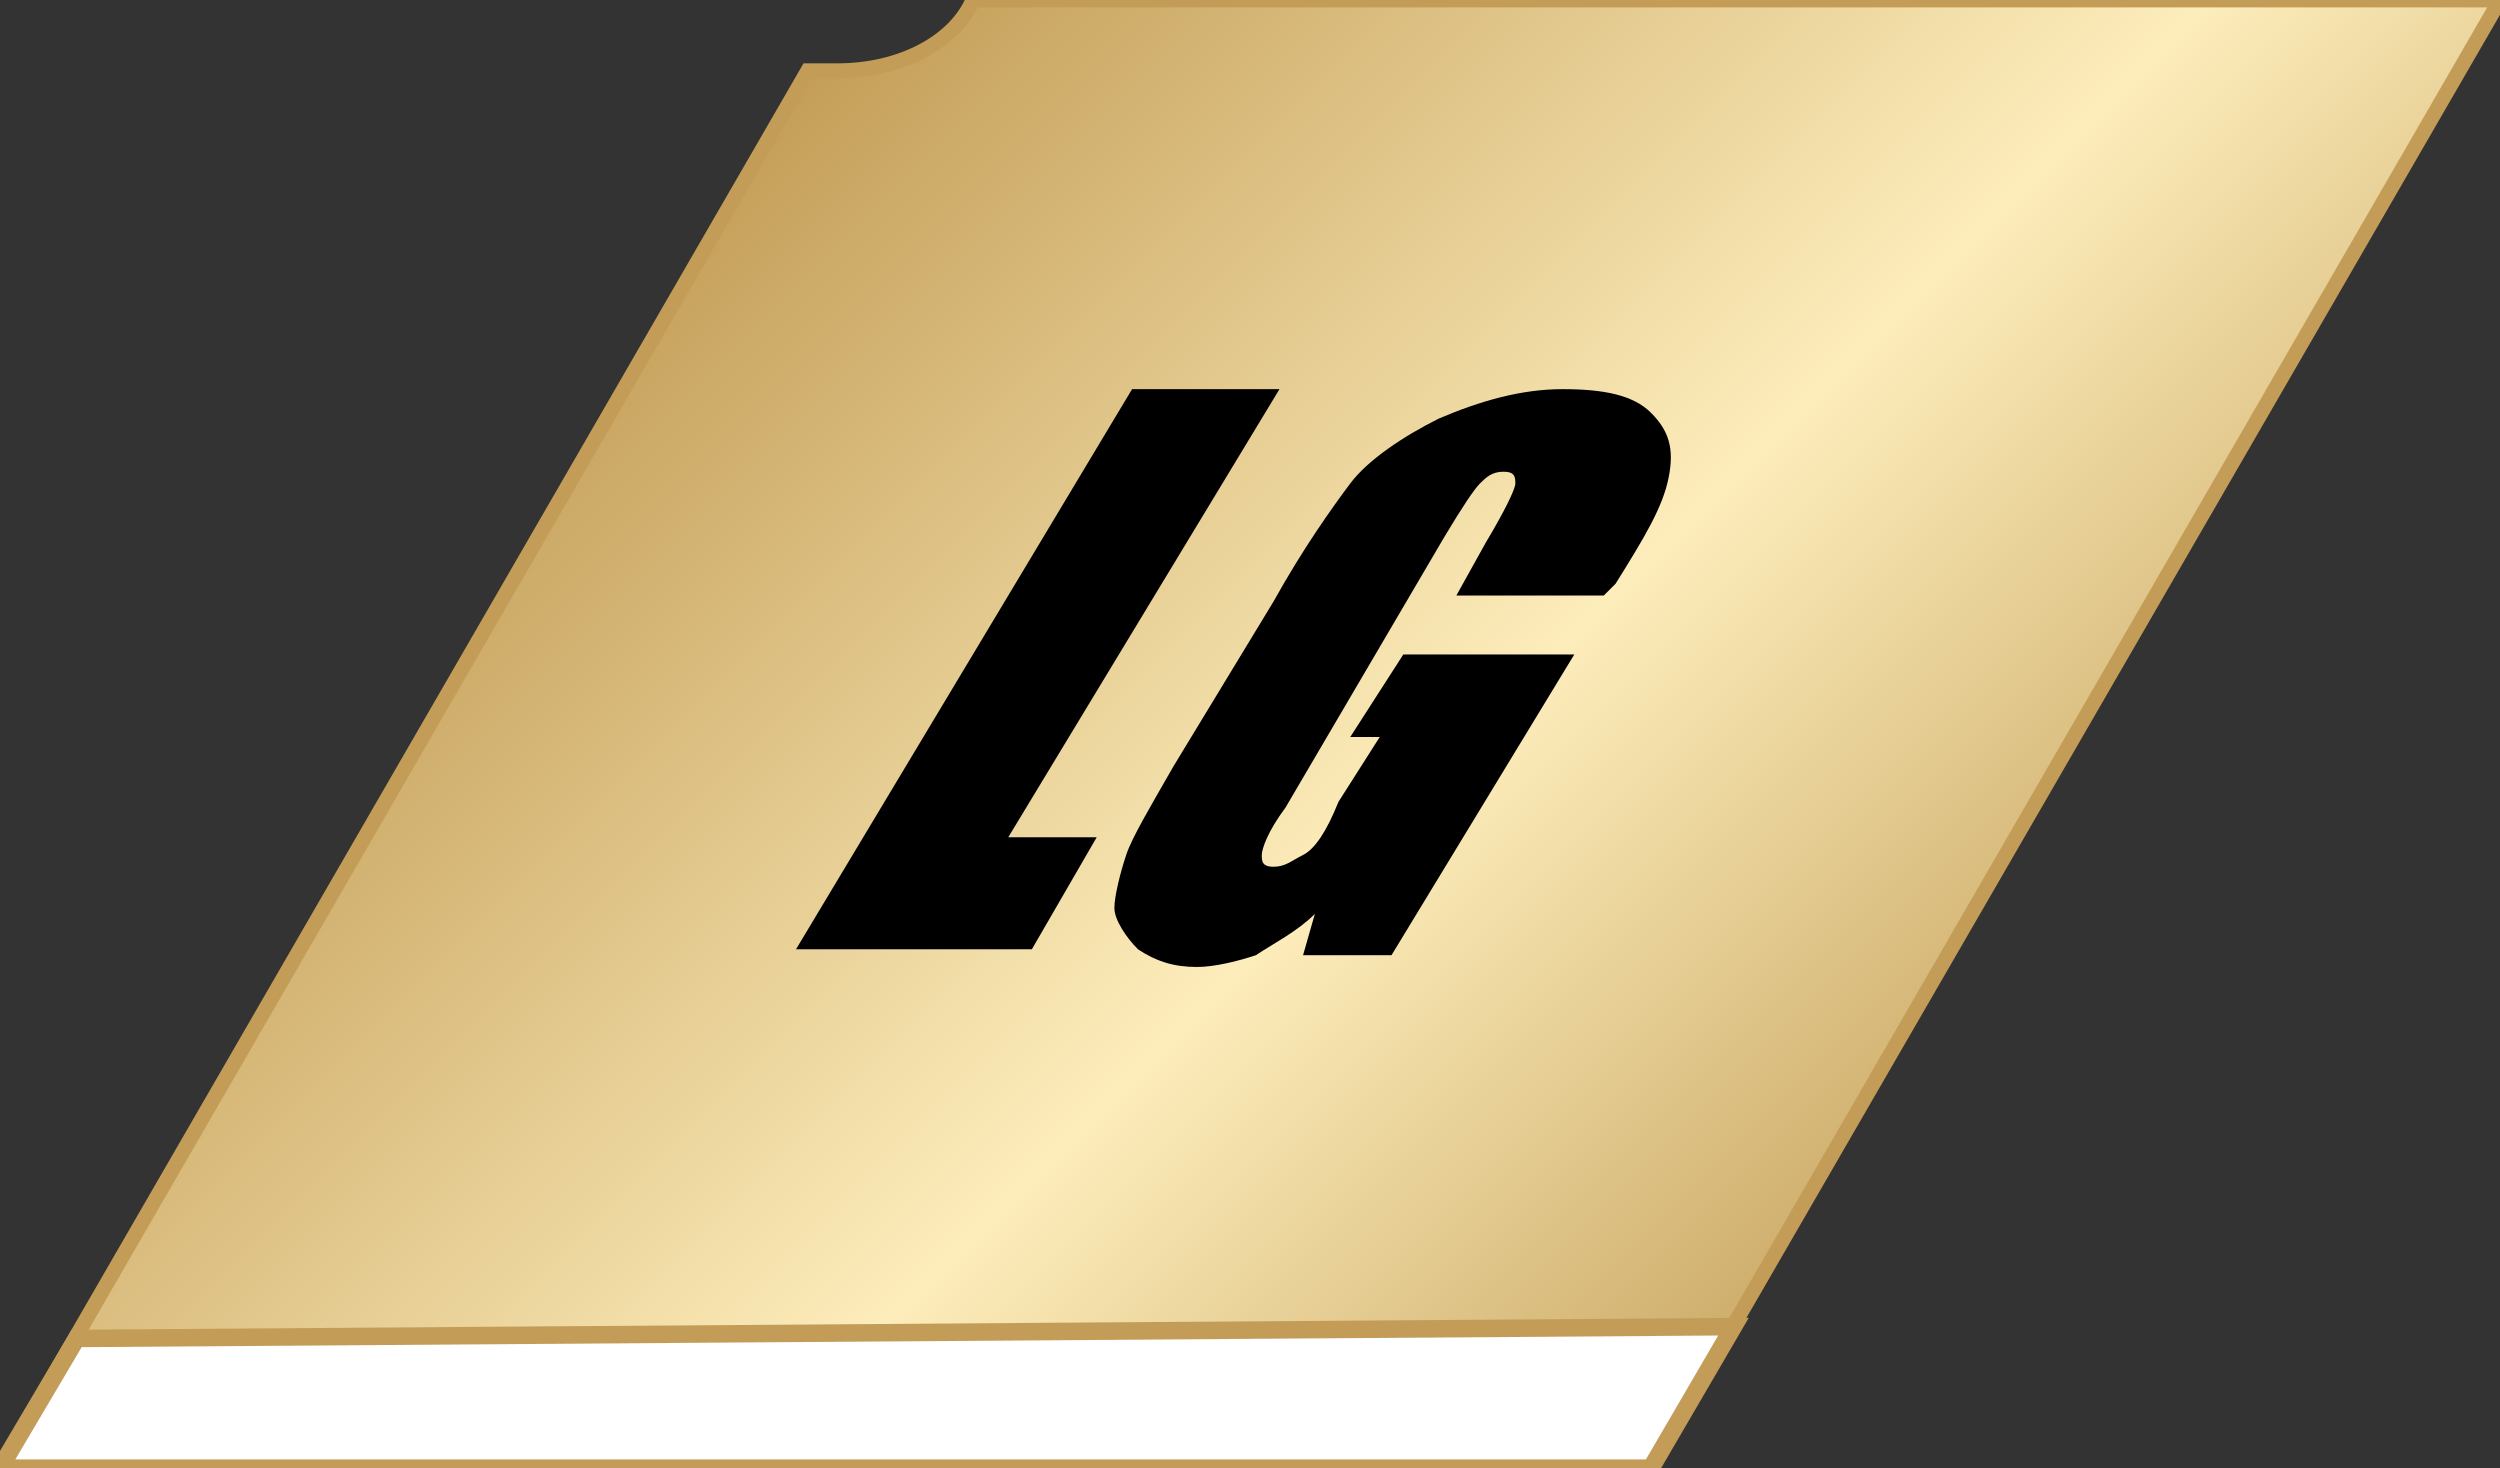
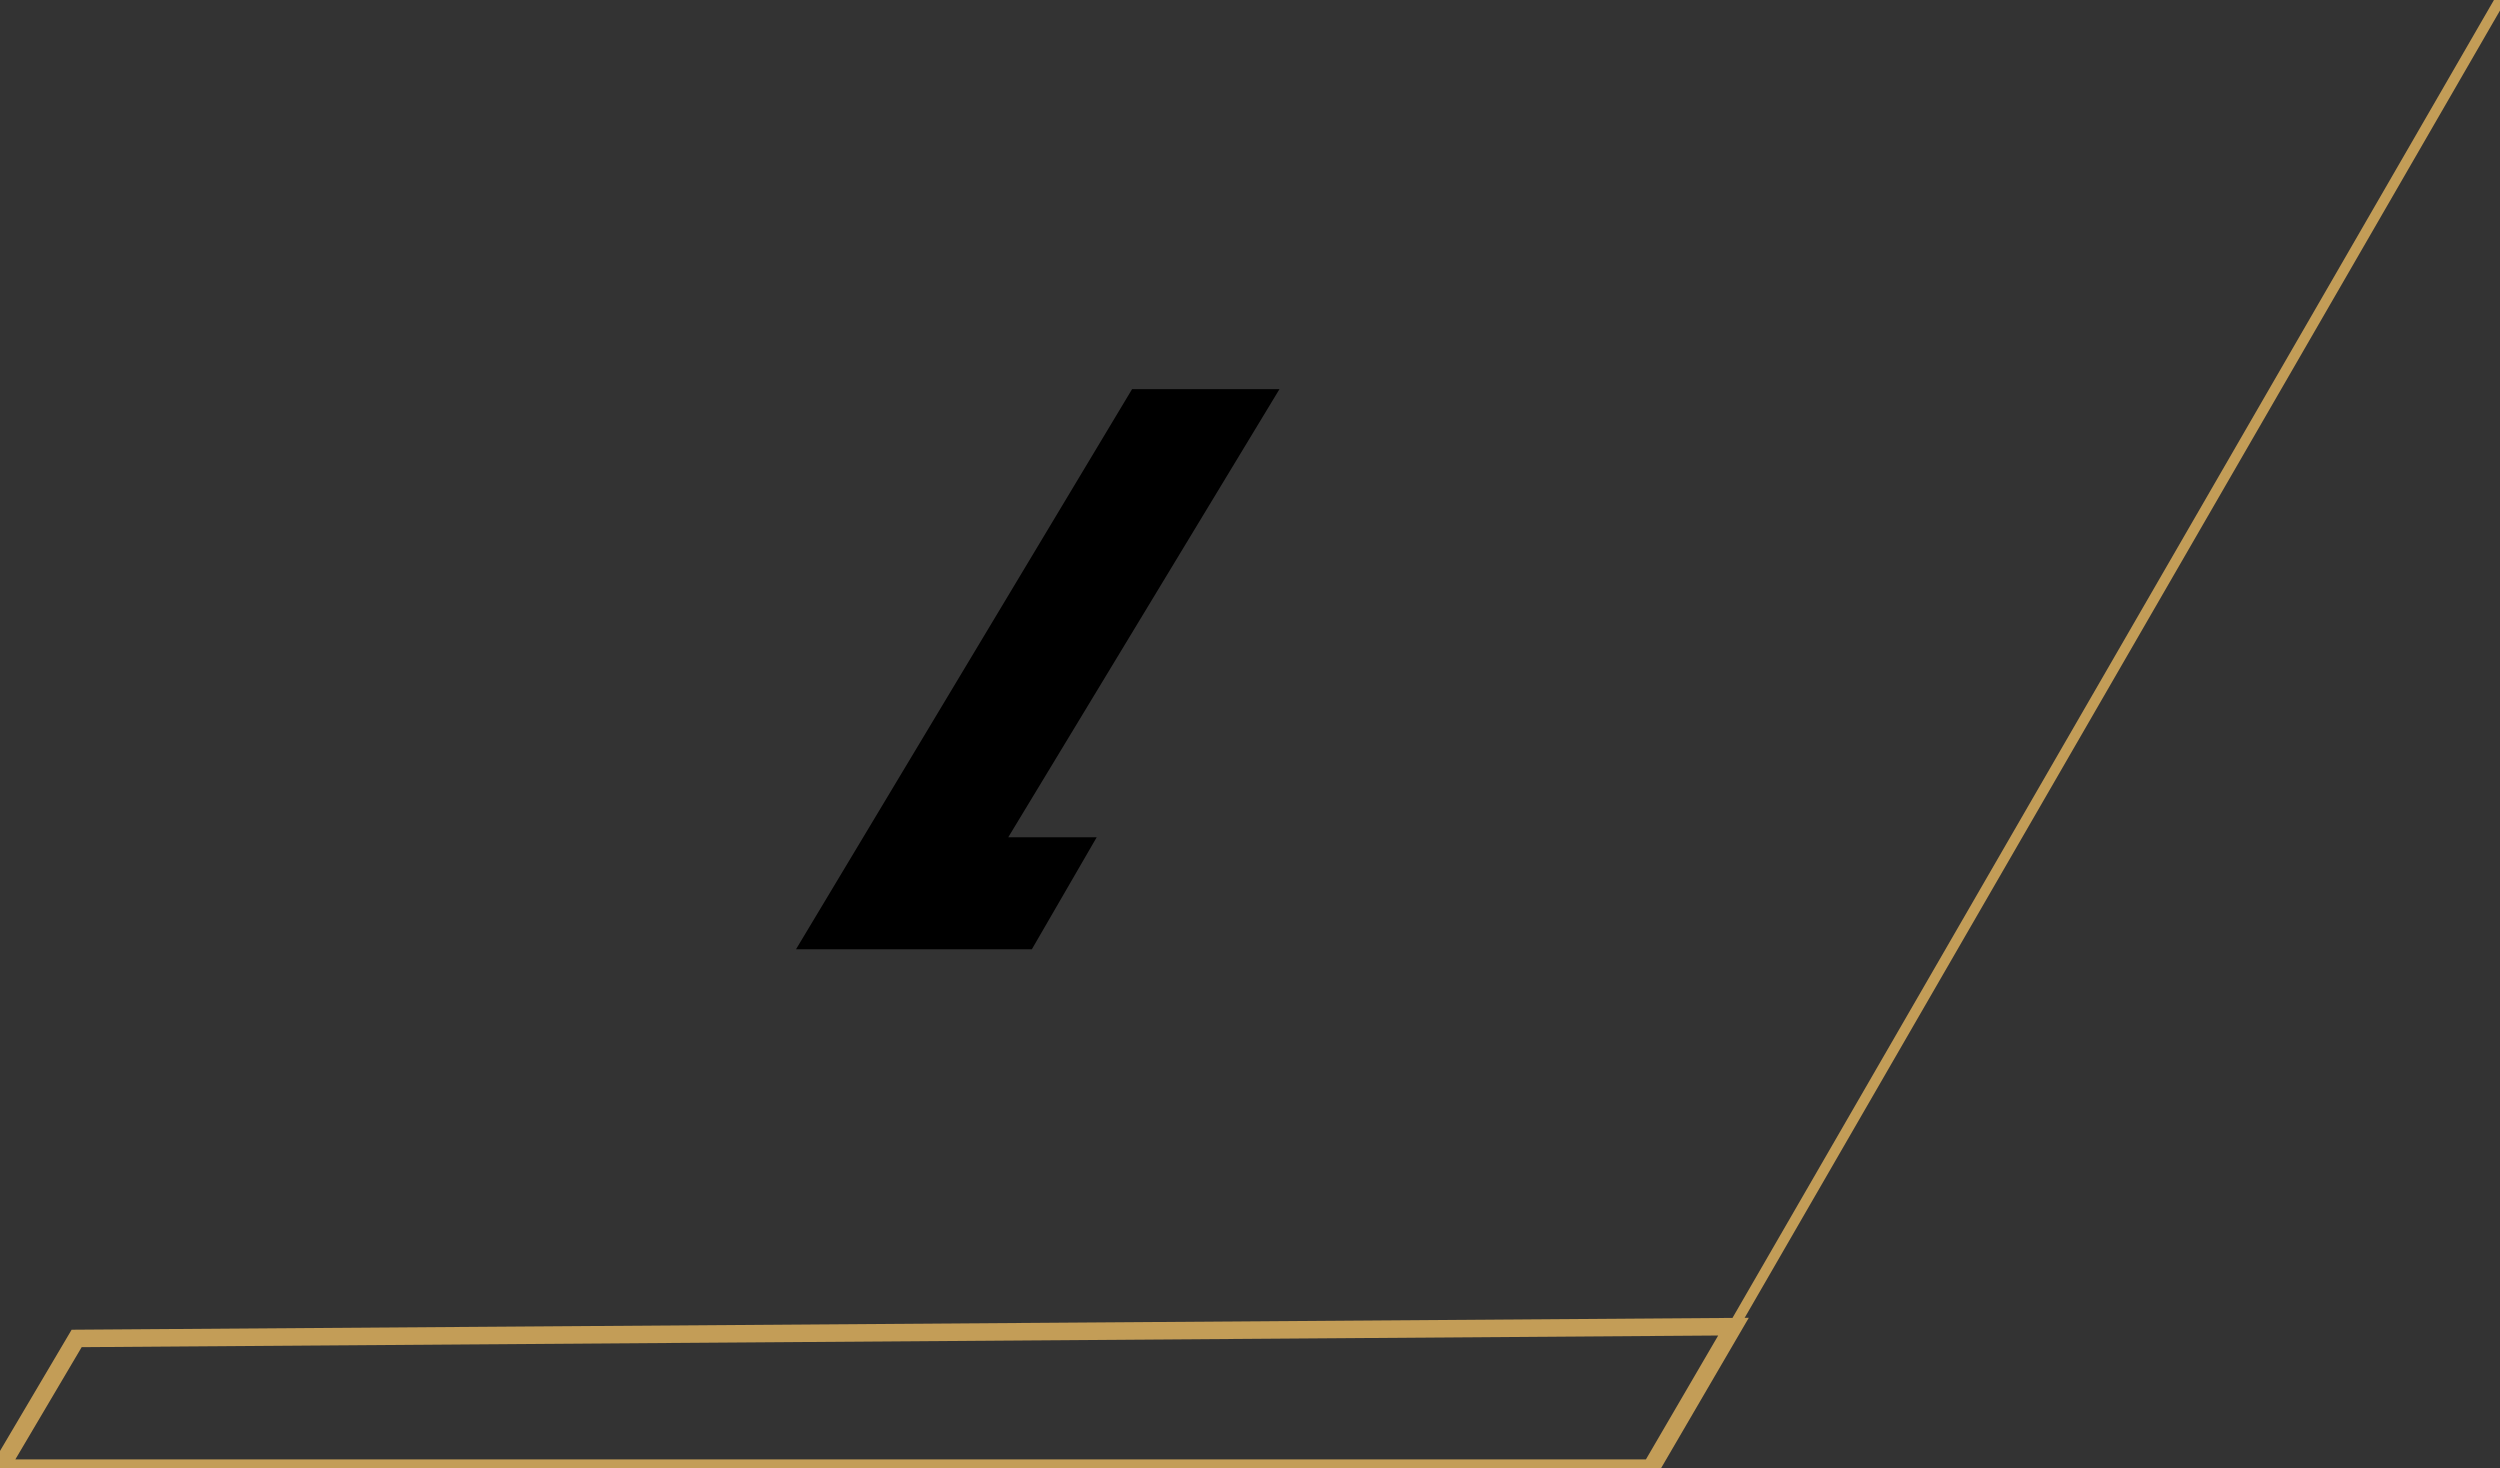
<svg xmlns="http://www.w3.org/2000/svg" xmlns:xlink="http://www.w3.org/1999/xlink" version="1.1" id="Layer_1" x="0px" y="0px" viewBox="0 0 42.4 24.9" style="enable-background:new 0 0 42.4 24.9;" xml:space="preserve">
  <rect x="0" y="0" width="42.4" height="24.9" fill="#333333" stroke="none" />
  <style type="text/css">
	.st0{clip-path:url(#SVGID_2_);fill:url(#SVGID_3_);}
	.st1{fill:none;stroke:#C39D57;stroke-width:0.251;stroke-miterlimit:10;}
	.st2{fill:none;}
	.st3{fill:none;stroke:#C39D57;stroke-width:0.178;}
	.st4{fill:#FFFFFF;}
	.st5{fill:none;stroke:#C39D57;stroke-width:0.297;}
	.st6{enable-background:new    ;}
</style>
  <g>
    <g>
      <defs>
        <path id="SVGID_1_" d="M16.5,0c-0.3,0.7-1.2,1.2-2.3,1.2c-0.2,0-0.4,0-0.5,0L0,24.9l0,0h28l0,0L42.4,0H16.5z" />
      </defs>
      <clipPath id="SVGID_2_">
        <use xlink:href="#SVGID_1_" style="overflow:visible;" />
      </clipPath>
      <linearGradient id="SVGID_3_" gradientUnits="userSpaceOnUse" x1="-5875.856" y1="1814.045" x2="-5874.856" y2="1814.045" gradientTransform="matrix(74.473 74.473 74.473 -74.473 302534.969 572666.375)">
        <stop offset="0" style="stop-color:#FBE89D" />
        <stop offset="5.217390e-02" style="stop-color:#C39D57" />
        <stop offset="0.196" style="stop-color:#FDEDBB" />
        <stop offset="0.296" style="stop-color:#CAA865" />
        <stop offset="0.509" style="stop-color:#F3E5B1" />
        <stop offset="0.537" style="stop-color:#EDDDA8" />
        <stop offset="0.629" style="stop-color:#DDC68F" />
        <stop offset="0.687" style="stop-color:#D8BE86" />
        <stop offset="0.765" style="stop-color:#FDEDBB" />
        <stop offset="0.917" style="stop-color:#CAA865" />
        <stop offset="1" style="stop-color:#FDEDBB" />
      </linearGradient>
-       <polygon class="st0" points="-12.5,12.5 76.3,101.2 165,12.5 76.3,-76.2   " />
    </g>
  </g>
  <g>
-     <path class="st1" d="M42.4,0L28,24.9H0L13.7,1.2c0.2,0,0.4,0,0.5,0c1.1,0,2-0.5,2.3-1.2H42.4L42.4,0z" />
-     <line class="st2" x1="42.4" y1="0" x2="29.4" y2="22.5" />
    <line class="st3" x1="42.4" y1="0" x2="29.4" y2="22.5" />
-     <polygon class="st4" points="28,24.9 0,24.9 1.3,22.7 29.4,22.5  " />
    <polygon class="st5" points="28,24.9 0,24.9 1.3,22.7 29.4,22.5  " />
  </g>
  <polygon class="st2" points="26.5,20.1 10.6,20.1 18.7,6.6 34.7,6.6 " />
  <g class="st6">
    <path d="M21.7,6.6l-4.6,7.6h1.5l-1.1,1.9h-4l5.7-9.5H21.7z" />
-     <path d="M27.2,10.1h-2.5l0.5-0.9c0.3-0.5,0.5-0.9,0.5-1c0-0.1,0-0.2-0.2-0.2c-0.2,0-0.3,0.1-0.4,0.2s-0.3,0.4-0.6,0.9l-2.7,4.6   c-0.3,0.4-0.4,0.7-0.4,0.8c0,0.1,0,0.2,0.2,0.2c0.2,0,0.3-0.1,0.5-0.2s0.4-0.4,0.6-0.9l0.7-1.1h-0.5l0.9-1.4h2.9l-3.1,5.1h-1.5   l0.2-0.7c-0.3,0.3-0.7,0.5-1,0.7c-0.3,0.1-0.7,0.2-1,0.2c-0.4,0-0.7-0.1-1-0.3c-0.2-0.2-0.4-0.5-0.4-0.7s0.1-0.6,0.2-0.9   c0.1-0.3,0.4-0.8,0.8-1.5l1.7-2.8c0.5-0.9,1-1.6,1.3-2c0.3-0.4,0.9-0.8,1.5-1.1c0.7-0.3,1.4-0.5,2.1-0.5c0.7,0,1.2,0.1,1.5,0.4   s0.4,0.6,0.3,1.1s-0.4,1-0.9,1.8L27.2,10.1z" />
  </g>
</svg>